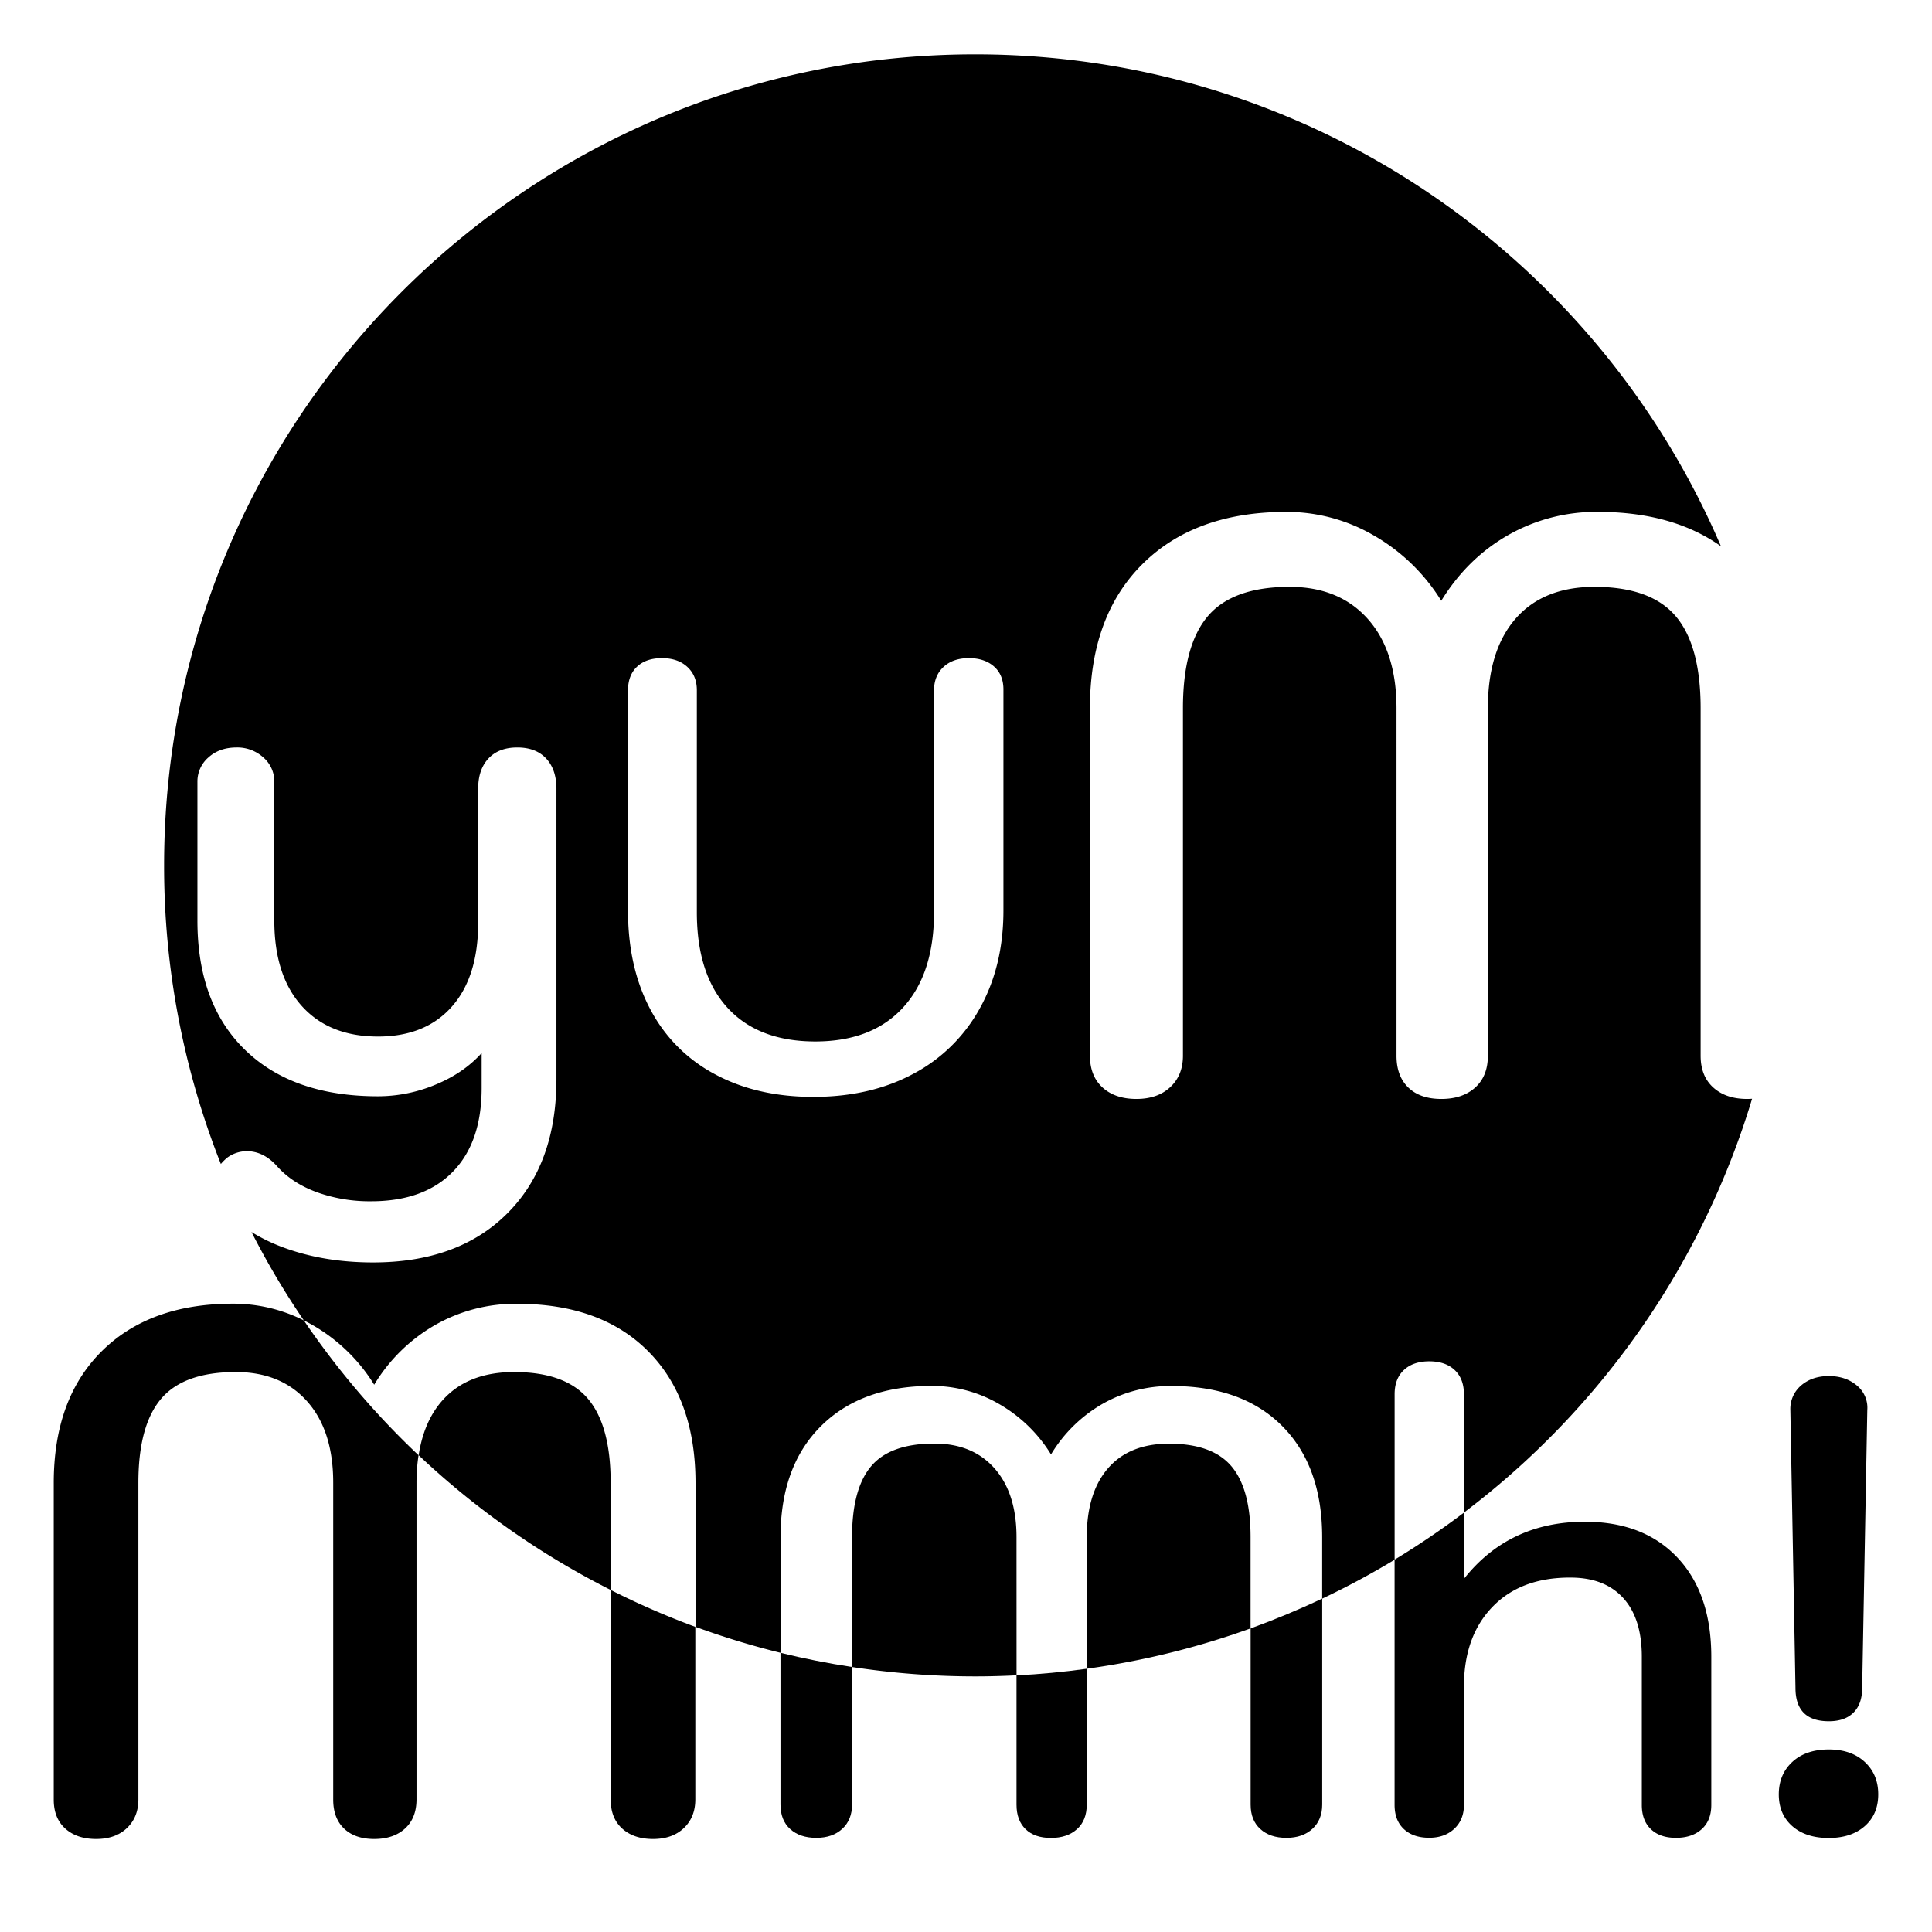
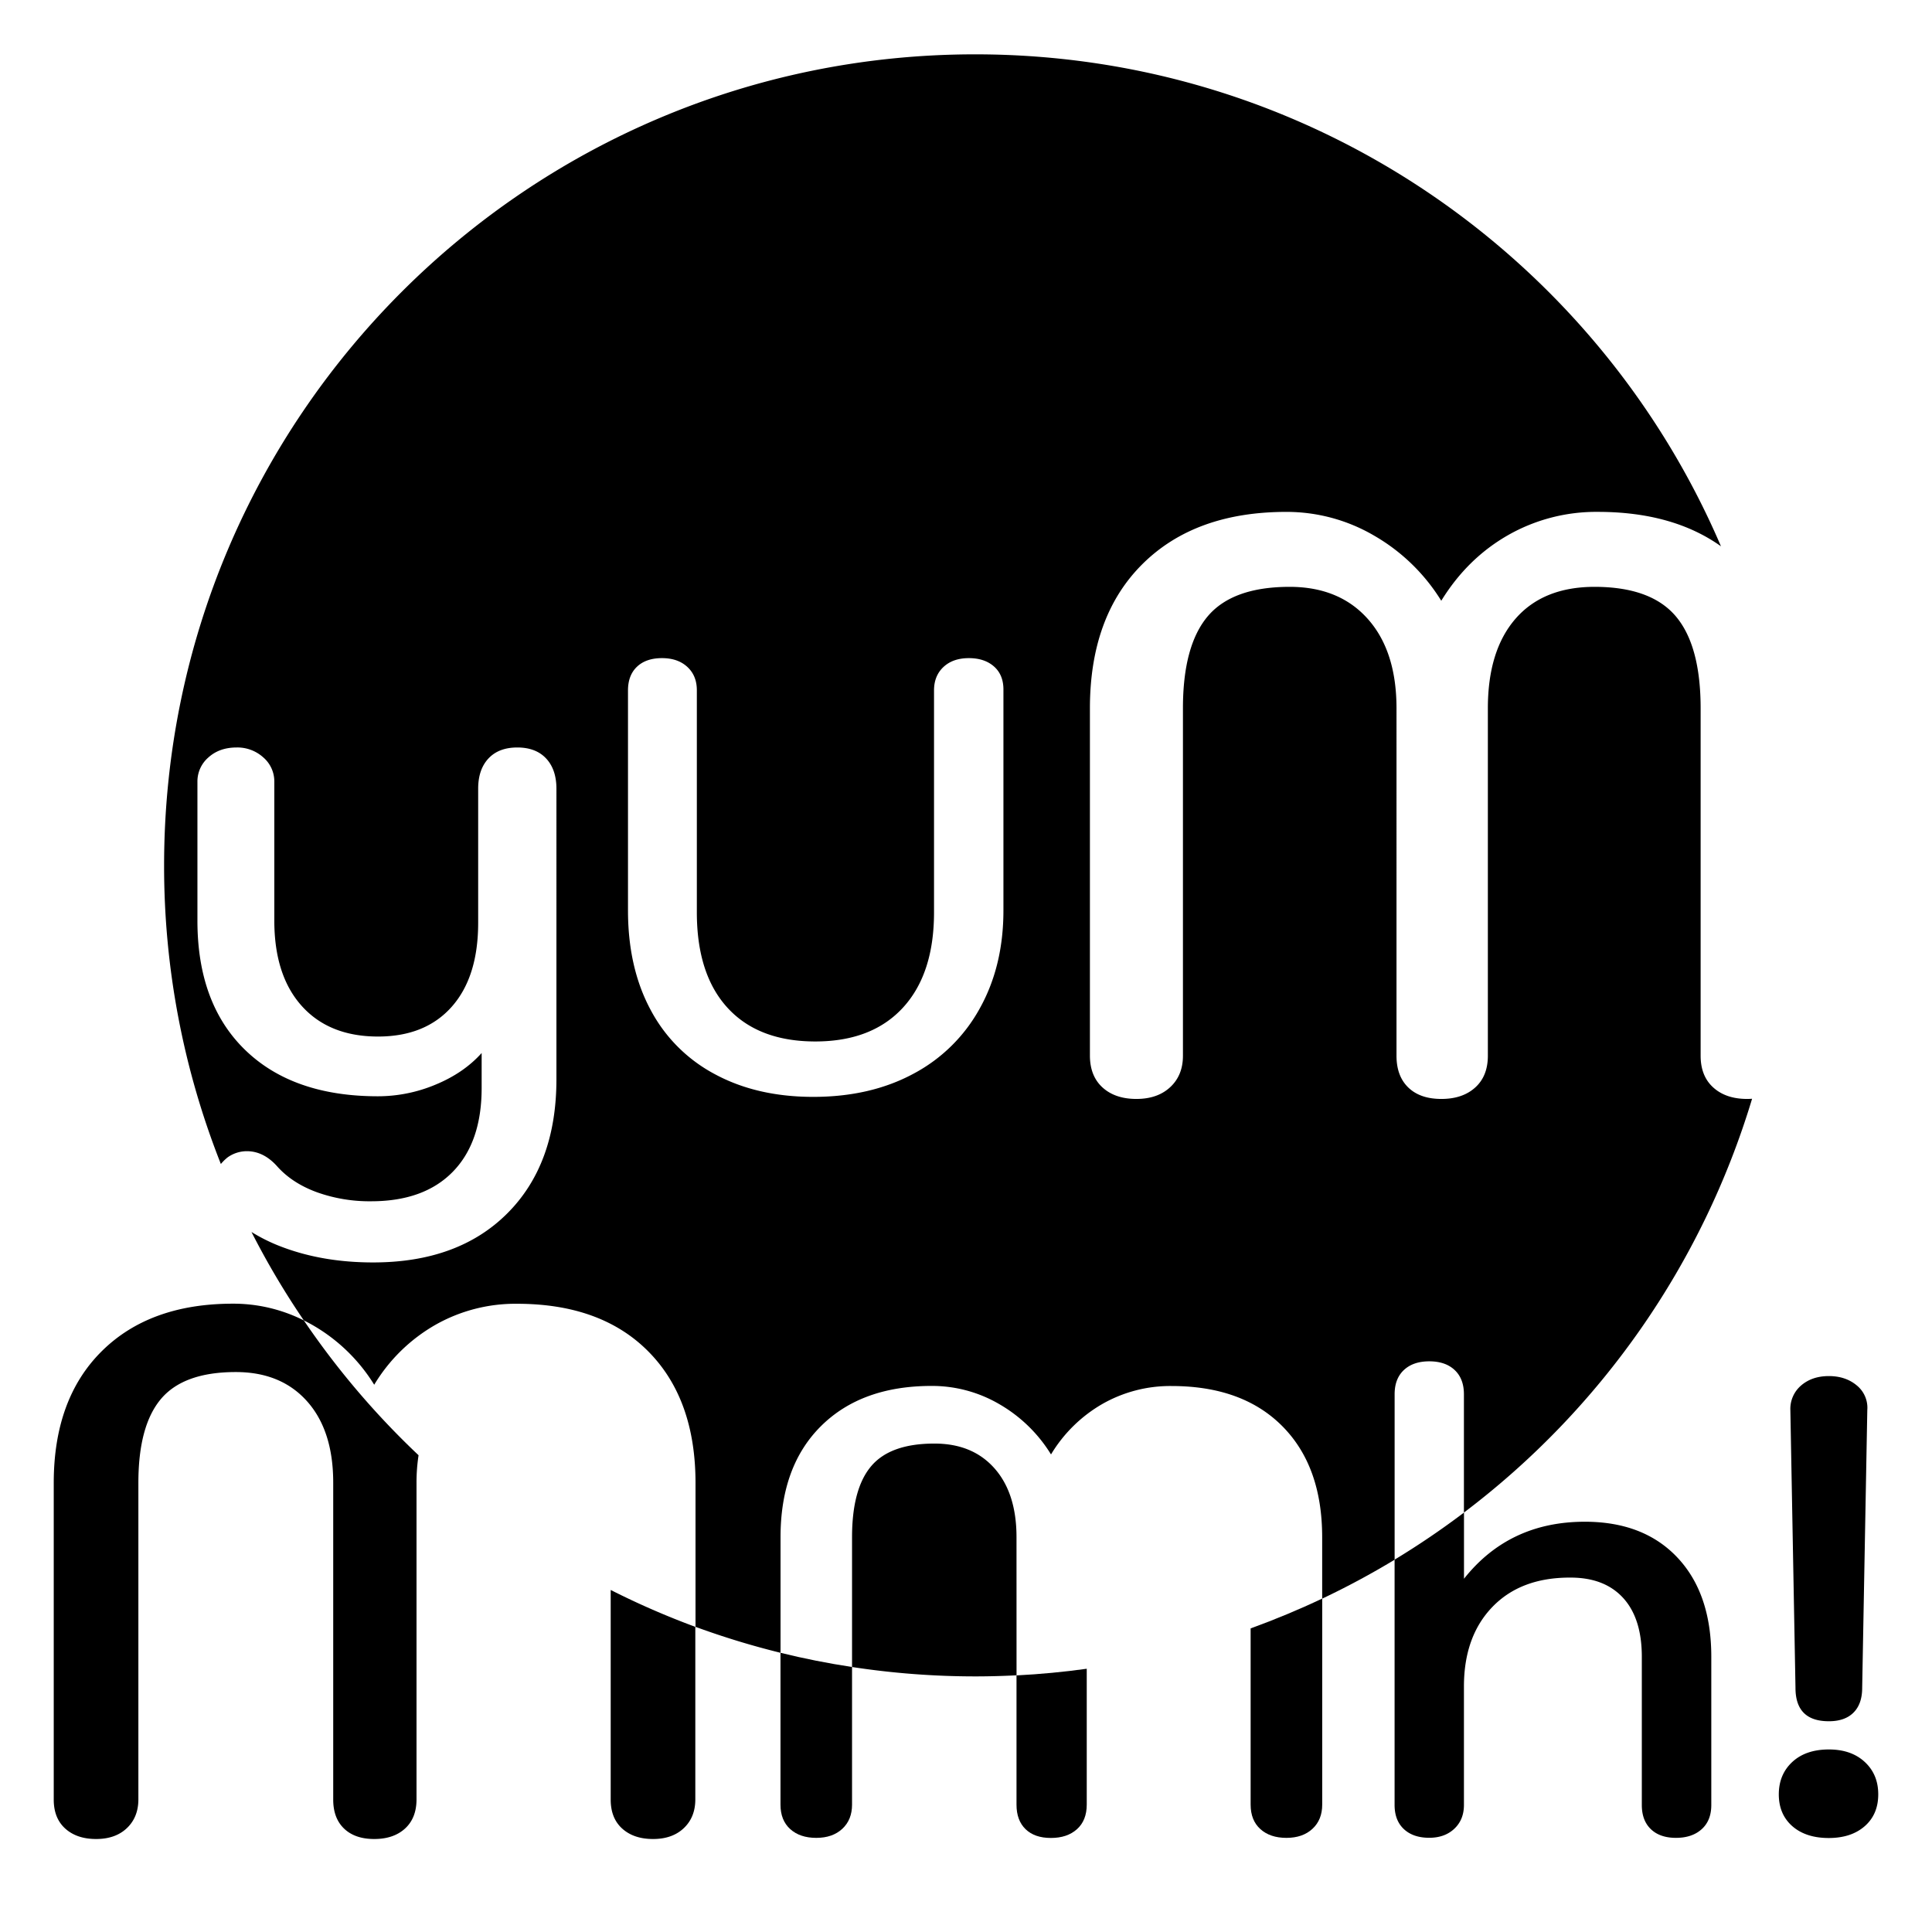
<svg xmlns="http://www.w3.org/2000/svg" id="Layer_1" data-name="Layer 1" viewBox="0 0 1066.67 1066.67">
  <path d="M989.53,1008.22q-7.44-6.56-7.44-17.53t7.44-17.89q7.44-6.9,20.19-6.91,12.39,0,19.84,6.91t7.43,17.89q0,11-7.43,17.53t-19.84,6.56Q997,1014.78,989.53,1008.22Zm1.77-76.33-2.83-153.38a17,17,0,0,1,6-13.63q6-5.13,15.23-5.14t15.41,5.14a15.9,15.9,0,0,1,5.84,13.63l-2.83,153.38q0,8.85-4.78,13.64t-13.64,4.78Q991.3,950.31,991.3,931.89Z" />
  <path d="M690.48,899.05v97.28q0,8.67,5.37,13.52t14.38,4.85q9,0,14.39-5T730,996.33V882.58Q710.71,891.71,690.48,899.05Z" />
  <path d="M430.91,912.52v83.81q0,8.67,5.37,13.52t14.38,4.85q9,0,14.38-5t5.38-13.34v-76Q450.35,917.31,430.91,912.52Z" />
  <path d="M561.22,925v71.38q0,8.67,5,13.52t14,4.85q9,0,14.39-4.85T600,996.33v-75Q580.86,924,561.22,925Z" />
  <path d="M167.74,729a86.7,86.7,0,0,0-39.13-9.23q-46,0-72.46,26.27T29.67,818.69V993.58q0,10.26,6.37,16t17,5.75q10.68,0,17-6t6.36-15.8V818.69q0-31.61,12.53-46.39t41.26-14.78q25,0,39.41,16.22t14.37,45V993.58q0,10.26,6,16t16.62,5.75q10.68,0,17-5.75t6.37-16V818.69a100,100,0,0,1,1.13-15.24A449.59,449.59,0,0,1,167.74,729Z" />
  <path d="M337.17,877.83V993.58q0,10.26,6.36,16t17,5.75q10.67,0,17-6t6.36-15.8V898.19A443.94,443.94,0,0,1,337.17,877.83Z" />
  <path d="M875,840.16q-41.75,0-66.72,31.48V835.1a448.17,448.17,0,0,1-38.32,26V996.52q0,8.55,5.13,13.34t14,4.79q8.55,0,13.86-5t5.3-13.17V931.17q0-27.7,15.74-44T867.12,871q18.81,0,29.08,11.29t10.26,32.5v81.77q0,8.55,5,13.34t13.86,4.79q8.9,0,14.2-4.79t5.3-13.34V914.75q0-34.89-18.64-54.74T875,840.16Z" />
  <path d="M561.22,848.7q0-24.26-12.14-38t-33.26-13.69q-24.27,0-34.83,12.47T470.42,848.7v71.67a450.7,450.7,0,0,0,68,5.18c7.65,0,15.26-.22,22.82-.6Z" />
-   <path d="M283.8,757.52q-25.87,0-39.83,16c-6.7,7.69-10.95,17.69-12.82,29.92a448.73,448.73,0,0,0,106,74.38V818.69q0-31.61-12.52-46.39T283.8,757.52Z" />
-   <path d="M645.43,797.06q-21.84,0-33.62,13.51T600,848.7v72.62a444.74,444.74,0,0,0,90.45-22.27V848.7q0-26.69-10.57-39.17T645.43,797.06Z" />
  <path d="M945.93,600.43q-7-6.3-7-17.56V391.11q0-34.67-13.73-50.87T880.43,324q-28.35,0-43.66,17.56t-15.31,49.52V582.87q0,11.25-7,17.56t-18.68,6.3q-11.71,0-18.24-6.3t-6.52-17.56V391.11q0-31.51-15.76-49.29T712.08,324q-31.51,0-45.24,16.21t-13.73,50.87V582.87q0,10.8-7,17.33t-18.68,6.53q-11.72,0-18.68-6.3t-7-17.56V391.11q0-50.87,29-79.68t79.45-28.81a95.6,95.6,0,0,1,48.39,13.06,105.31,105.31,0,0,1,37.14,36q14.4-23.4,36.91-36.24a98.26,98.26,0,0,1,49.52-12.83q41.32,0,68,19C881.78,141.93,723.17,30,538.4,30,291.09,30,90.6,230.49,90.6,477.78a446.57,446.57,0,0,0,31.34,164.87,25.94,25.94,0,0,1,3.73-3.66,18.3,18.3,0,0,1,10.61-3.41q9.47,0,17.06,8.72,8.32,9.11,21.79,14a86.1,86.1,0,0,0,29.76,4.93q29.19,0,45.11-16.3t15.92-46.25V581.38q-9.85,11-25.4,17.43a82.36,82.36,0,0,1-31.84,6.45q-47,0-73.35-25.59T109,508.22V431.64a17.47,17.47,0,0,1,6.06-13.45q6.06-5.49,15.54-5.5a21.28,21.28,0,0,1,14.79,5.5,17.47,17.47,0,0,1,6.06,13.45v76.58q0,30.33,15.16,47.19t42.08,16.87q26.16,0,40.75-16.49T264,509.35V435.43q0-10.6,5.68-16.67t15.92-6.07q10.25,0,15.92,6.07t5.69,16.67V595.78q0,47-27.1,74.11T206,697q-27.67,0-50.23-8.52a95.61,95.61,0,0,1-16.93-8.3A445.78,445.78,0,0,0,167.74,729c1.68.84,3.35,1.72,5,2.67a96.21,96.21,0,0,1,33.86,32.85,93.75,93.75,0,0,1,33.67-33,89.6,89.6,0,0,1,45.16-11.7q46.38,0,72.46,26.27T384,818.69v79.5a446.19,446.19,0,0,0,46.94,14.33V848.7q0-39.16,22.35-61.35t61.17-22.17a73.62,73.62,0,0,1,37.25,10.05A81,81,0,0,1,580.27,803a79.29,79.29,0,0,1,28.42-27.9,75.67,75.67,0,0,1,38.12-9.87q39.16,0,61.17,22.17t22,61.35v33.88a446.72,446.72,0,0,0,40-21.5v-91.4q0-8.55,5.13-13.34t14-4.79q8.89,0,14,4.79t5.13,13.34V835.1A448.47,448.47,0,0,0,967.34,606.63c-.89.06-1.8.1-2.73.1Q952.91,606.73,945.93,600.43ZM554,502.64q0,30.61-13,54a89.6,89.6,0,0,1-36.67,36.17q-23.71,12.78-55.34,12.78-31,0-54.16-12.45a85.28,85.28,0,0,1-35.66-35.66q-12.45-23.21-12.45-54.84V381.19q0-8.4,5-13.12t13.8-4.71q8.75,0,14,4.88t5.21,12.95V503.65q0,34.32,17,52.82T450.08,575q31.29,0,48.45-18.68t17.15-52.65V381.19q0-8.07,5.22-12.95t14-4.88q8.75,0,14,4.71T554,381.19Z" />
</svg>